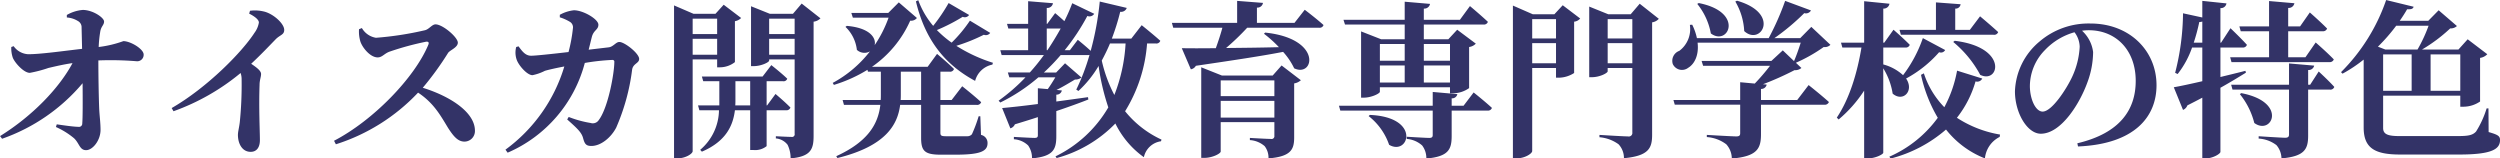
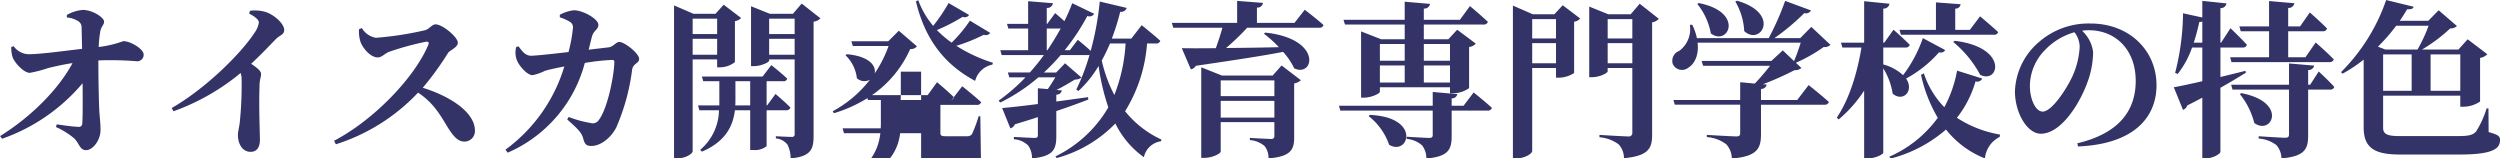
<svg xmlns="http://www.w3.org/2000/svg" width="447.125" height="28.344" viewBox="0 0 447.125 28.344">
  <defs>
    <style>
      .cls-1 {
        fill: #333367;
        fill-rule: evenodd;
      }
    </style>
  </defs>
-   <path id="オイスカ開発教育専門学校の特色" class="cls-1" d="M47.389,96.221a4.275,4.275,0,0,1,1.98.63,1.261,1.261,0,0,1,.66,1.2c0.03,0.99.06,2.61,0.09,3.78-3.21.36-7.35,0.96-9.63,0.96a3.39,3.39,0,0,1-2.61-1.44l-0.42.15a5.2,5.2,0,0,0,.27,1.92c0.36,0.9,1.98,2.73,3.06,2.7a22.9,22.9,0,0,0,3.3-.87c1.17-.27,2.64-0.63,4.32-0.87-2.4,4.5-7.2,9.479-12.959,13.049l0.36,0.48a33.127,33.127,0,0,0,14.4-9.93c0.03,3.24.03,6.21-.06,7.17a0.587,0.587,0,0,1-.69.63c-0.99-.03-2.43-0.24-3.87-0.45l-0.15.48a13.654,13.654,0,0,1,3.24,2.01c0.96,0.9.99,2.13,2.16,2.13s2.58-1.74,2.58-3.63c0-1.26-.18-2.49-0.24-3.78-0.09-2.22-.15-6.179-0.15-8.639a56.523,56.523,0,0,1,6.9.15,1.15,1.15,0,0,0,1.2-1.2c0-.99-2.34-2.4-3.63-2.4a20.059,20.059,0,0,1-4.41,1.05,21.1,21.1,0,0,1,.27-2.7c0.15-1.02.69-1.2,0.69-1.86,0-.69-2.01-2.07-3.81-2.07a6.792,6.792,0,0,0-2.85.9v0.45ZM80,95.531c0.9,0.45,1.74,1.05,1.74,1.59a4.183,4.183,0,0,1-.78,1.83c-2.22,3.45-8.46,9.809-14.819,13.469l0.33,0.57a39.8,39.8,0,0,0,12-6.839,3.415,3.415,0,0,1,.18,1.169,65.758,65.758,0,0,1-.33,7.65c-0.12.99-.33,1.68-0.33,2.25,0,1.5.72,3.03,2.28,3.03,1.08,0,1.65-.81,1.65-2.1,0-1.53-.21-5.85-0.06-9.87,0-.87.27-1.41,0.27-1.949,0-.57-0.75-1.14-1.77-1.83,1.8-1.68,3.3-3.27,4.35-4.35,0.81-.84,1.56-0.81,1.56-1.71,0-1.08-1.8-2.76-3.45-3.24a6.819,6.819,0,0,0-2.67-.18Zm19.65,2.79a6.218,6.218,0,0,0,.24,2.19c0.36,1.11,1.77,2.85,3.09,2.85,0.84,0,1.2-.72,2.19-1.05a51.236,51.236,0,0,1,6.539-1.77c0.33,0,.51.12,0.33,0.57-2.43,5.849-9.809,13.5-16.859,17.159l0.33,0.63a34.486,34.486,0,0,0,14.7-9.24c2.79,1.86,3.96,3.99,5.34,6.27,1.02,1.59,1.8,2.49,2.97,2.49a1.884,1.884,0,0,0,1.86-1.95c0-3.3-4.41-6.15-9.33-7.68a53.792,53.792,0,0,0,4.53-6.239c0.36-.51,1.74-0.96,1.74-1.83,0-.96-2.7-3.27-3.99-3.27-0.63,0-1.14.87-1.89,1.05a57.9,57.9,0,0,1-8.759,1.35,3.561,3.561,0,0,1-2.52-1.74Zm41.069,3.66c0.24-.93.42-1.71,0.57-2.28,0.33-1.26,1.17-1.26,1.17-2.19,0-.99-2.7-2.58-4.38-2.58a6.711,6.711,0,0,0-2.519.81v0.45a8.035,8.035,0,0,1,1.859.84,1.154,1.154,0,0,1,.48,1.17,27.518,27.518,0,0,1-.78,4.2c-3.089.36-5.939,0.66-6.689,0.66-1.02,0-1.59-.78-2.25-1.68l-0.42.12a3.888,3.888,0,0,0,.09,2.28c0.36,1.02,1.86,2.759,2.82,2.759a8.6,8.6,0,0,0,2.22-.779c0.81-.24,2.22-0.54,3.479-0.78A28.573,28.573,0,0,1,125.84,119.86l0.39,0.54a24.161,24.161,0,0,0,13.8-16.049,39.138,39.138,0,0,1,4.95-.54,0.321,0.321,0,0,1,.33.39c0,1.92-1.08,8.129-2.79,10.379a1.266,1.266,0,0,1-1.44.51,19.015,19.015,0,0,1-3.93-1.08l-0.27.45c1.89,1.68,2.58,2.34,2.85,3.36,0.27,0.99.51,1.38,1.47,1.38,1.77,0,3.57-1.59,4.44-3.27a37.468,37.468,0,0,0,2.85-10.349c0.15-1.14,1.26-1.14,1.26-1.95,0-.99-2.61-3.03-3.54-3.03-0.63,0-1.08.87-1.92,0.96Zm22.981-5.55v2.76h-4.38v-2.76h4.38Zm-4.38,6.45v-2.85h4.38v2.85h-4.38Zm4.38,0.84v1.41h0.57a4.361,4.361,0,0,0,2.609-.93v-7.32a1.994,1.994,0,0,0,1.11-.57l-3.119-2.37-1.47,1.62h-3.93l-3.48-1.5V121.42h0.57c1.5,0,2.76-.84,2.76-1.29V103.721h4.38Zm3.239,8.219c0.03-.33.03-0.63,0.03-0.93v-3.39h2.64v4.32h-2.67Zm9.06,0.87a0.734,0.734,0,0,0,.81-0.48c-0.99-1.02-2.67-2.43-2.67-2.43l-1.5,2.04h-0.09v-4.32h2.91a0.689,0.689,0,0,0,.78-0.45c-1.05-1.019-2.85-2.429-2.85-2.429l-1.56,2.039H160.97l0.24,0.84h2.88v4.32h-3.81l0.24,0.87h3.51a9.474,9.474,0,0,1-3.36,7.08l0.3,0.33c4.41-1.89,5.579-4.77,5.909-7.41h2.73v7.11h0.54a3.28,3.28,0,0,0,2.4-.69v-6.42H176Zm-3-9.929v-2.85h4.56v2.85H173Zm4.56-6.45v2.76H173v-2.76h4.56Zm1.26-2.7-1.56,1.83h-4.14l-3.36-1.35v10.71h0.48c1.35,0,2.76-.69,2.76-0.99v-0.21h4.56V117.01a0.476,0.476,0,0,1-.57.57c-0.54,0-2.79-.12-2.79-0.12v0.39a2.964,2.964,0,0,1,2.1,1.14,5.482,5.482,0,0,1,.54,2.43c3.63-.33,4.11-1.65,4.11-4.02V96.971a2.052,2.052,0,0,0,1.23-.6Zm17.7,17.249c0.03-.33.03-0.69,0.03-1.02v-4.049h3.63v5.069h-3.66Zm14.25,2.91h-0.3a24.884,24.884,0,0,1-1.2,3.21,1.066,1.066,0,0,1-.78.36h-3.9c-0.84,0-.96-0.15-0.96-0.63v-4.98h6.45a0.751,0.751,0,0,0,.84-0.48c-1.26-1.17-3.39-2.85-3.39-2.85l-1.89,2.46h-2.01v-5.069h1.62a0.714,0.714,0,0,0,.81-0.48c-1.11-1.11-3.03-2.7-3.03-2.7l-1.68,2.31H191.39a19.735,19.735,0,0,0,6.839-8.25,1.333,1.333,0,0,0,1.2-.48l-3.24-2.79-1.889,1.89h-6.6l0.27,0.84h6.39a21.693,21.693,0,0,1-2.49,4.92c0.3-1.29-.84-3.09-4.98-3.45l-0.24.18a6.741,6.741,0,0,1,2.04,4.11,1.994,1.994,0,0,0,2.34.27,21.045,21.045,0,0,1-6.66,5.639l0.21,0.36a25.658,25.658,0,0,0,6-2.7l0.09,0.33h2.31v4.079c0,0.33,0,.66-0.03.99h-6.81l0.24,0.87h6.51c-0.39,3.33-2.1,6.54-7.89,9.18l0.21,0.33c8.64-2.13,10.769-5.94,11.219-9.51h3.75v5.88c0,2.37.63,3.03,3.51,3.03h2.64c4.5,0,5.73-.63,5.73-2.07a1.46,1.46,0,0,0-1.17-1.47Zm-1.86-17.1a25.1,25.1,0,0,1-3.27,3.93,18.71,18.71,0,0,1-2.64-2.25,32.792,32.792,0,0,0,4.62-2.37,0.91,0.91,0,0,0,1.14-.33l-3.66-2.13a31.639,31.639,0,0,1-2.76,4.08,15.125,15.125,0,0,1-2.67-4.59l-0.42.21c1.71,7.14,5.4,11.43,10.59,14.219a4,4,0,0,1,3.09-2.909l0.09-.33a27.489,27.489,0,0,1-6.54-3.03,31.543,31.543,0,0,0,4.92-1.98,0.964,0.964,0,0,0,1.14-.33Zm27.84,4.08a29.47,29.47,0,0,1-2.01,9.209,24.843,24.843,0,0,1-2.25-6.149c0.51-.96,1.02-1.98,1.47-3.06h2.79Zm-14.1-2.67h2.49c-0.72,1.29-1.5,2.58-2.37,3.87h-0.12V98.2Zm19.5,2.67a0.734,0.734,0,0,0,.81-0.48c-1.23-1.11-3.33-2.79-3.33-2.79l-1.86,2.4h-3.48a41,41,0,0,0,1.5-4.8,1.064,1.064,0,0,0,1.17-.69l-4.83-1.14a52.652,52.652,0,0,1-1.62,8.82c-0.99-.93-2.31-1.98-2.31-1.98l-1.41,1.86h-0.93a38.456,38.456,0,0,0,4.05-6.12,1,1,0,0,0,1.23-.39l-3.93-1.89a31.848,31.848,0,0,1-1.41,3.21c-0.809-.75-1.649-1.44-1.649-1.44l-1.41,1.92h-0.09v-2.85a1.006,1.006,0,0,0,1.11-.84l-4.44-.36v4.05h-3.78l0.24,0.84h3.54v3.87h-4.98l0.24,0.87h7.56a35.8,35.8,0,0,1-2.52,3.12h-3.93l0.27,0.869h2.88a33.226,33.226,0,0,1-4.8,4.17l0.3,0.33a31.932,31.932,0,0,0,6.81-4.5h3.03c-0.39.66-.87,1.44-1.35,2.1l-1.77-.15v2.82c-2.76.36-5.04,0.6-6.39,0.72l1.47,3.63a1.277,1.277,0,0,0,.81-0.72c1.47-.45,2.85-0.87,4.11-1.29v3.24c0,0.36-.15.48-0.6,0.48-0.6,0-3.69-.18-3.69-0.18V118a4.039,4.039,0,0,1,2.55,1.11,3.84,3.84,0,0,1,.69,2.31c3.84-.36,4.35-1.62,4.35-3.99v-4.47c2.309-.78,4.2-1.47,5.729-2.07l-0.06-.42c-1.92.27-3.87,0.54-5.669,0.78v-1.23a0.943,0.943,0,0,0,.99-0.75l-0.96-.09c1.17-.57,2.339-1.29,3.3-1.86a1.8,1.8,0,0,0,1.17-.36l-2.94-2.549-1.589,1.65h-2.19a36.656,36.656,0,0,0,3-3.12H230a0.925,0.925,0,0,0,.3-0.03,38.48,38.48,0,0,1-2.37,6.209l0.39,0.24a19.632,19.632,0,0,0,3.6-4.469,40.656,40.656,0,0,0,1.74,7.409,22.118,22.118,0,0,1-9.449,8.76l0.21,0.3a23.007,23.007,0,0,0,10.5-6.18,16.025,16.025,0,0,0,5.1,6.03,3.641,3.641,0,0,1,3.06-2.85l0.09-.3a18.084,18.084,0,0,1-6.51-5.07,26.7,26.7,0,0,0,3.93-12.119h1.56ZM253.76,114.13v-3h9.6v3h-9.6Zm9.6-6.66v2.82h-9.6v-2.82h9.6Zm-0.3-.87H253.97l-3.69-1.469v16.2h0.54c1.47,0,2.94-.78,2.94-1.14v-5.25h9.6v2.43a0.506,0.506,0,0,1-.63.57c-0.72,0-3.75-.18-3.75-0.18v0.39a4.453,4.453,0,0,1,2.64,1.08,3.4,3.4,0,0,1,.69,2.19c4.02-.33,4.59-1.59,4.59-3.75v-9.66a2.32,2.32,0,0,0,1.2-.57l-3.45-2.639Zm3.9-9.419h-6.72v-2.73a0.993,0.993,0,0,0,1.08-.84l-4.62-.36v3.93H245.03l0.24,0.87h8.79c-0.3,1.14-.75,2.49-1.17,3.66-2.58.03-4.68,0.03-6.09,0l1.62,3.78a1.3,1.3,0,0,0,.9-0.63c6.929-1.02,11.909-1.77,15.6-2.49a12.058,12.058,0,0,1,1.98,2.94c3.57,1.709,5.13-5.31-5.19-6.39l-0.21.21a21.153,21.153,0,0,1,2.67,2.4c-3.39.09-6.63,0.12-9.449,0.15a43.338,43.338,0,0,0,3.779-3.63h12.84a0.714,0.714,0,0,0,.81-0.48c-1.26-1.14-3.36-2.73-3.36-2.73Zm27.81,3.78v3h-4.68v-3h4.68Zm-4.68,6.9V104.8h4.68v3.059h-4.68ZM282.23,104.8h4.439v3.059H282.23V104.8Zm4.439-3.84v3H282.23v-3h4.439Zm-10.679-3.48h10.679v2.64h-4.2l-3.6-1.41V110.56h0.48c1.38,0,2.88-.75,2.88-1.05V108.7h12.539v1.08h0.57a5.039,5.039,0,0,0,2.85-.93V101.5a2.026,2.026,0,0,0,1.2-.6l-3.33-2.49-1.59,1.71h-4.38v-2.64h10.65a0.734,0.734,0,0,0,.81-0.48c-1.2-1.14-3.21-2.82-3.21-2.82l-1.8,2.46h-6.45v-2.01a1.028,1.028,0,0,0,1.11-.84l-4.53-.39v3.24H275.72Zm4.23,16.379a11.044,11.044,0,0,1,3.66,5.13c3.509,2.07,5.819-4.95-3.45-5.34ZM297.2,112h-2.13v-1.32a0.955,0.955,0,0,0,1.02-.75l-4.41-.39V112H274.91l0.24,0.87h16.529v4.38c0,0.36-.15.51-0.63,0.51-0.63,0-4.02-.21-4.02-0.21v0.39a4.652,4.652,0,0,1,2.76,1.17,3.734,3.734,0,0,1,.75,2.34c3.99-.36,4.53-1.65,4.53-4.05v-4.53h6.39a0.734,0.734,0,0,0,.81-0.48c-1.23-1.14-3.27-2.76-3.27-2.76Zm12.271-7.589v-3.6h4.26v3.6h-4.26Zm4.26-7.89v3.45h-4.26v-3.45h4.26Zm-0.3-.87h-3.84l-3.57-1.56V121.42h0.6c1.56,0,2.85-.87,2.85-1.32V105.251h4.26v1.739h0.54a5.193,5.193,0,0,0,2.7-.839v-9.18a1.6,1.6,0,0,0,1.08-.57l-3.119-2.37Zm9.539,8.76v-3.6h4.41v3.6h-4.41Zm4.41-7.89v3.45h-4.41v-3.45h4.41Zm1.32-2.76-1.62,1.89h-3.99l-3.42-1.38V106.9h0.48c1.41,0,2.82-.749,2.82-1.049v-0.6h4.41V116.77a0.635,0.635,0,0,1-.78.72c-0.84,0-5.1-.27-5.1-0.27v0.42a6.731,6.731,0,0,1,3.42,1.26,3.6,3.6,0,0,1,.96,2.49c4.44-.42,5.04-1.8,5.04-4.2v-20.1a2.029,2.029,0,0,0,1.2-.63Zm17.1-.39a11.465,11.465,0,0,1,1.59,5.28c2.94,2.73,6.63-3.15-1.29-5.43Zm-6.809.42a11.692,11.692,0,0,1,2.43,5.28c3.12,2.37,6.089-3.81-2.16-5.43Zm20.4,4.11-1.98,2.01h-4.62a39.944,39.944,0,0,0,5.34-4.47,1.024,1.024,0,0,0,1.2-.48l-4.62-1.71a47.948,47.948,0,0,1-2.94,6.66H338.93a10.018,10.018,0,0,0-.84-2.4l-0.42.03a4.86,4.86,0,0,1-1.89,4.65,1.9,1.9,0,0,0-1.17,2.34,1.814,1.814,0,0,0,2.76.69c1.11-.66,1.95-2.25,1.68-4.5H357.5c-0.33,1.05-.78,2.34-1.2,3.3l-2.01-1.92-2.04,1.89H339.77l0.27,0.87h11.969a38.308,38.308,0,0,1-2.73,3.179l-2.61-.24v3.18H334.73l0.24,0.84h11.7v5.1c0,0.42-.18.57-0.69,0.57-0.809,0-5.279-.27-5.279-0.27v0.39a6.492,6.492,0,0,1,3.48,1.29,3.838,3.838,0,0,1,.99,2.55c4.589-.39,5.219-1.83,5.219-4.35v-5.28h11.28a0.79,0.79,0,0,0,.87-0.48c-1.35-1.23-3.63-3.03-3.63-3.03l-2.04,2.67h-6.48V109a0.977,0.977,0,0,0,1.02-.78l-0.66-.06a53.915,53.915,0,0,0,5.64-2.519,1.7,1.7,0,0,0,1.23-.39l-0.99-.93a28.056,28.056,0,0,0,4.98-2.82,1.4,1.4,0,0,0,1.2-.39Zm16.021,1.41h16.559a0.751,0.751,0,0,0,.84-0.48c-1.23-1.14-3.24-2.82-3.24-2.82l-1.83,2.43h-2.61v-3.81a0.884,0.884,0,0,0,.96-0.78l-4.41-.33v4.92H375.17Zm9.359,1.29a19.734,19.734,0,0,1,4.83,5.879c3.39,1.68,5.1-4.919-4.56-6.089Zm-5.43-.69a23.88,23.88,0,0,1-3.54,6.629,8.38,8.38,0,0,0-3.539-1.919v-3.03h3.929a0.734,0.734,0,0,0,.81-0.48c-1.08-1.11-2.909-2.7-2.909-2.7l-1.65,2.31h-0.18v-6.09a1.048,1.048,0,0,0,1.11-.87l-4.53-.45v7.41H364.7l0.24,0.87h3.42c-0.75,4.53-2.13,9.149-4.41,12.539l0.33,0.33a23.189,23.189,0,0,0,4.56-5.16v12.12h0.69c1.29,0,2.73-.72,2.73-1.02V105.311a12.155,12.155,0,0,1,1.68,4.529c1.859,1.59,3.9-.51,2.4-2.7a21.273,21.273,0,0,0,5.91-4.709,0.852,0.852,0,0,0,1.08-.39Zm6.12,5.82a22.1,22.1,0,0,1-2.28,6.539,15.625,15.625,0,0,1-3.66-6.059l-0.51.269a25.813,25.813,0,0,0,3,7.68,21.217,21.217,0,0,1-8.669,6.96l0.24,0.33a24.361,24.361,0,0,0,9.9-5.19,16.517,16.517,0,0,0,6.96,5.16,4.81,4.81,0,0,1,2.64-3.84l0.06-.42a20.3,20.3,0,0,1-7.71-3,18.915,18.915,0,0,0,3.33-6.51,0.986,0.986,0,0,0,1.2-.51Zm21.93-4.29a14.434,14.434,0,0,1-1.35,5.4c-0.959,2.07-3.6,6.21-5.279,6.21-1.26,0-2.28-2.22-2.28-4.59a9.253,9.253,0,0,1,2.7-6.419,11.606,11.606,0,0,1,5.279-3.18A4.417,4.417,0,0,1,407.389,101.441Zm-0.3,17.849c10.08-.42,14.04-5.28,14.04-10.95,0-6.239-4.89-11.039-11.79-11.039a13.472,13.472,0,0,0-9.119,3.21,12.124,12.124,0,0,0-4.41,8.909c0,3.9,2.22,7.59,4.62,7.59,3.66,0,7.019-5.46,8.369-9.27a15.817,15.817,0,0,0,.99-5.339,6.217,6.217,0,0,0-1.98-3.81,8.079,8.079,0,0,1,1.2-.09c4.86,0,8.4,3.54,8.4,9.059,0,5.19-2.85,9.36-10.44,11.16Zm29.1-20.609h5.07v4.65H434.3l0.24,0.87H452a0.772,0.772,0,0,0,.84-0.48c-1.17-1.23-3.24-3.03-3.24-3.03l-1.83,2.64h-3.09v-4.65h6.12a0.772,0.772,0,0,0,.84-0.48c-1.14-1.17-3.09-2.88-3.09-2.88l-1.74,2.49h-2.13v-3.3a1.028,1.028,0,0,0,1.11-.84l-4.53-.39v4.53h-5.31Zm-8.4,2.04a34.99,34.99,0,0,0,.99-3.69,1.453,1.453,0,0,0,.54-0.09v3.78h-1.53Zm9.239,5.04c-1.5.39-3.029,0.749-4.469,1.109v-5.279h3.929a0.734,0.734,0,0,0,.81-0.48c-1.05-1.17-2.939-2.97-2.939-2.97l-1.68,2.58h-0.12v-6.18a0.993,0.993,0,0,0,1.08-.84l-4.32-.45v2.97l-3.45-.75a44,44,0,0,1-1.41,10.65l0.45,0.21a16.248,16.248,0,0,0,2.58-4.74h1.83v6.029c-2.22.51-4.05,0.9-5.1,1.08l1.65,4.05a1.387,1.387,0,0,0,.78-0.81c0.96-.48,1.83-0.93,2.67-1.38v10.86h0.63c1.23,0,2.61-.81,2.61-1.17V108.79c1.89-1.05,3.389-1.98,4.559-2.7Zm-0.99,4.169a13.492,13.492,0,0,1,2.58,5.16c3.15,2.31,6.06-3.75-2.34-5.34Zm12.57-1.68h-0.36v-2.639a1,1,0,0,0,1.08-.78l-4.5-.39v3.809H434.48l0.24,0.87h10.109v8.04c0,0.39-.18.57-0.69,0.57-0.72,0-4.74-.27-4.74-0.27v0.42a5.8,5.8,0,0,1,3.18,1.17,3.737,3.737,0,0,1,.9,2.37c4.2-.36,4.77-1.71,4.77-4.08v-8.22h3.87a0.734,0.734,0,0,0,.81-0.48c-0.99-1.11-2.79-2.759-2.79-2.759Zm21.18-10.559a26.07,26.07,0,0,1-1.98,4.26H462.05l-1.32-.51a31.822,31.822,0,0,0,3.27-3.75h5.789Zm5.67,5.13v6.509h-5.31v-6.509h5.31Zm-13.8,0h5.1v6.509h-5.1v-6.509ZM480.5,112.48h-0.33a17.036,17.036,0,0,1-1.89,4.14c-0.63.69-1.47,0.81-3.3,0.81H464.54c-2.04,0-2.88-.33-2.88-1.44V110.2h13.8v1.98h0.57a5.349,5.349,0,0,0,2.97-.93v-7.8a2.235,2.235,0,0,0,1.29-.66l-3.51-2.67-1.65,1.83h-6.51a28.316,28.316,0,0,0,5.04-3.78,1.608,1.608,0,0,0,1.2-.42l-3.27-2.82-1.86,1.89h-5.1c0.48-.69.93-1.38,1.319-2.07,0.81,0.03,1.05-.09,1.17-0.45L462.2,93.1a33.673,33.673,0,0,1-8.07,12.9l0.27,0.27a25.1,25.1,0,0,0,3.78-2.52V115.9c0,3.72,2.04,4.83,6.51,4.83h10.619c5.94,0,7.26-1.02,7.26-2.61,0-.75-0.51-0.96-2.04-1.41Z" transform="translate(-35.438 -93.094)" />
+   <path id="オイスカ開発教育専門学校の特色" class="cls-1" d="M47.389,96.221a4.275,4.275,0,0,1,1.98.63,1.261,1.261,0,0,1,.66,1.2c0.03,0.99.06,2.61,0.09,3.78-3.21.36-7.35,0.96-9.63,0.96a3.39,3.39,0,0,1-2.61-1.44l-0.42.15a5.2,5.2,0,0,0,.27,1.92c0.36,0.9,1.98,2.73,3.06,2.7a22.9,22.9,0,0,0,3.3-.87c1.17-.27,2.64-0.63,4.32-0.87-2.4,4.5-7.2,9.479-12.959,13.049l0.36,0.48a33.127,33.127,0,0,0,14.4-9.93c0.03,3.24.03,6.21-.06,7.17a0.587,0.587,0,0,1-.69.63c-0.99-.03-2.43-0.24-3.87-0.45l-0.15.48a13.654,13.654,0,0,1,3.24,2.01c0.96,0.9.99,2.13,2.16,2.13s2.58-1.74,2.58-3.63c0-1.26-.18-2.49-0.24-3.78-0.09-2.22-.15-6.179-0.15-8.639a56.523,56.523,0,0,1,6.9.15,1.15,1.15,0,0,0,1.2-1.2c0-.99-2.34-2.4-3.63-2.4a20.059,20.059,0,0,1-4.41,1.05,21.1,21.1,0,0,1,.27-2.7c0.15-1.02.69-1.2,0.69-1.86,0-.69-2.01-2.07-3.81-2.07a6.792,6.792,0,0,0-2.85.9v0.45ZM80,95.531c0.9,0.45,1.74,1.05,1.74,1.59a4.183,4.183,0,0,1-.78,1.83c-2.22,3.45-8.46,9.809-14.819,13.469l0.33,0.57a39.8,39.8,0,0,0,12-6.839,3.415,3.415,0,0,1,.18,1.169,65.758,65.758,0,0,1-.33,7.65c-0.12.99-.33,1.68-0.33,2.25,0,1.5.72,3.03,2.28,3.03,1.08,0,1.65-.81,1.65-2.1,0-1.53-.21-5.85-0.06-9.87,0-.87.27-1.41,0.27-1.949,0-.57-0.75-1.14-1.77-1.83,1.8-1.68,3.3-3.27,4.35-4.35,0.81-.84,1.56-0.81,1.56-1.71,0-1.08-1.8-2.76-3.45-3.24a6.819,6.819,0,0,0-2.67-.18Zm19.65,2.79a6.218,6.218,0,0,0,.24,2.19c0.36,1.11,1.77,2.85,3.09,2.85,0.84,0,1.2-.72,2.19-1.05a51.236,51.236,0,0,1,6.539-1.77c0.33,0,.51.12,0.33,0.57-2.43,5.849-9.809,13.5-16.859,17.159l0.33,0.63a34.486,34.486,0,0,0,14.7-9.24c2.79,1.86,3.96,3.99,5.34,6.27,1.02,1.59,1.8,2.49,2.97,2.49a1.884,1.884,0,0,0,1.86-1.95c0-3.3-4.41-6.15-9.33-7.68a53.792,53.792,0,0,0,4.53-6.239c0.36-.51,1.74-0.96,1.74-1.83,0-.96-2.7-3.27-3.99-3.27-0.63,0-1.14.87-1.89,1.05a57.9,57.9,0,0,1-8.759,1.35,3.561,3.561,0,0,1-2.52-1.74Zm41.069,3.66c0.24-.93.42-1.71,0.57-2.28,0.33-1.26,1.17-1.26,1.17-2.19,0-.99-2.7-2.58-4.38-2.58a6.711,6.711,0,0,0-2.519.81v0.45a8.035,8.035,0,0,1,1.859.84,1.154,1.154,0,0,1,.48,1.17,27.518,27.518,0,0,1-.78,4.2c-3.089.36-5.939,0.66-6.689,0.66-1.02,0-1.59-.78-2.25-1.68l-0.42.12a3.888,3.888,0,0,0,.09,2.28c0.36,1.02,1.86,2.759,2.82,2.759a8.6,8.6,0,0,0,2.22-.779c0.81-.24,2.22-0.54,3.479-0.78A28.573,28.573,0,0,1,125.84,119.86l0.39,0.54a24.161,24.161,0,0,0,13.8-16.049,39.138,39.138,0,0,1,4.95-.54,0.321,0.321,0,0,1,.33.39c0,1.92-1.08,8.129-2.79,10.379a1.266,1.266,0,0,1-1.44.51,19.015,19.015,0,0,1-3.93-1.08l-0.27.45c1.89,1.68,2.58,2.34,2.85,3.36,0.27,0.99.51,1.38,1.47,1.38,1.77,0,3.57-1.59,4.44-3.27a37.468,37.468,0,0,0,2.85-10.349c0.15-1.14,1.26-1.14,1.26-1.95,0-.99-2.61-3.03-3.54-3.03-0.63,0-1.08.87-1.92,0.96Zm22.981-5.55v2.76h-4.38v-2.76h4.38Zm-4.38,6.45v-2.85h4.38v2.85h-4.38Zm4.38,0.84v1.41h0.57a4.361,4.361,0,0,0,2.609-.93v-7.32a1.994,1.994,0,0,0,1.11-.57l-3.119-2.37-1.47,1.62h-3.93l-3.48-1.5V121.42h0.57c1.5,0,2.76-.84,2.76-1.29V103.721h4.38Zm3.239,8.219c0.03-.33.03-0.63,0.03-0.93v-3.39h2.64v4.32h-2.67Zm9.06,0.87a0.734,0.734,0,0,0,.81-0.48c-0.99-1.02-2.67-2.43-2.67-2.43l-1.5,2.04h-0.09v-4.32h2.91a0.689,0.689,0,0,0,.78-0.45c-1.05-1.019-2.85-2.429-2.85-2.429l-1.56,2.039H160.97l0.24,0.84h2.88v4.32h-3.81l0.24,0.87h3.51a9.474,9.474,0,0,1-3.36,7.08l0.3,0.33c4.41-1.89,5.579-4.77,5.909-7.41h2.73v7.11h0.54a3.28,3.28,0,0,0,2.4-.69v-6.42H176Zm-3-9.929v-2.85h4.56v2.85H173Zm4.56-6.45v2.76H173v-2.76h4.56Zm1.26-2.7-1.56,1.83h-4.14l-3.36-1.35v10.71h0.48c1.35,0,2.76-.69,2.76-0.99v-0.21h4.56V117.01a0.476,0.476,0,0,1-.57.57c-0.54,0-2.79-.12-2.79-0.12v0.39a2.964,2.964,0,0,1,2.1,1.14,5.482,5.482,0,0,1,.54,2.43c3.63-.33,4.11-1.65,4.11-4.02V96.971a2.052,2.052,0,0,0,1.23-.6Zm17.7,17.249c0.03-.33.03-0.69,0.03-1.02v-4.049h3.63v5.069h-3.66Zm14.25,2.91h-0.3a24.884,24.884,0,0,1-1.2,3.21,1.066,1.066,0,0,1-.78.36h-3.9c-0.84,0-.96-0.15-0.96-0.63v-4.98h6.45a0.751,0.751,0,0,0,.84-0.48c-1.26-1.17-3.39-2.85-3.39-2.85l-1.89,2.46h-2.01h1.62a0.714,0.714,0,0,0,.81-0.48c-1.11-1.11-3.03-2.7-3.03-2.7l-1.68,2.31H191.39a19.735,19.735,0,0,0,6.839-8.25,1.333,1.333,0,0,0,1.2-.48l-3.24-2.79-1.889,1.89h-6.6l0.27,0.84h6.39a21.693,21.693,0,0,1-2.49,4.92c0.3-1.29-.84-3.09-4.98-3.45l-0.24.18a6.741,6.741,0,0,1,2.04,4.11,1.994,1.994,0,0,0,2.34.27,21.045,21.045,0,0,1-6.66,5.639l0.21,0.36a25.658,25.658,0,0,0,6-2.7l0.09,0.33h2.31v4.079c0,0.33,0,.66-0.03.99h-6.81l0.24,0.87h6.51c-0.39,3.33-2.1,6.54-7.89,9.18l0.21,0.33c8.64-2.13,10.769-5.94,11.219-9.51h3.75v5.88c0,2.37.63,3.03,3.51,3.03h2.64c4.5,0,5.73-.63,5.73-2.07a1.46,1.46,0,0,0-1.17-1.47Zm-1.86-17.1a25.1,25.1,0,0,1-3.27,3.93,18.71,18.71,0,0,1-2.64-2.25,32.792,32.792,0,0,0,4.62-2.37,0.91,0.91,0,0,0,1.14-.33l-3.66-2.13a31.639,31.639,0,0,1-2.76,4.08,15.125,15.125,0,0,1-2.67-4.59l-0.42.21c1.71,7.14,5.4,11.43,10.59,14.219a4,4,0,0,1,3.09-2.909l0.09-.33a27.489,27.489,0,0,1-6.54-3.03,31.543,31.543,0,0,0,4.92-1.98,0.964,0.964,0,0,0,1.14-.33Zm27.84,4.08a29.47,29.47,0,0,1-2.01,9.209,24.843,24.843,0,0,1-2.25-6.149c0.51-.96,1.02-1.98,1.47-3.06h2.79Zm-14.1-2.67h2.49c-0.72,1.29-1.5,2.58-2.37,3.87h-0.12V98.2Zm19.5,2.67a0.734,0.734,0,0,0,.81-0.48c-1.23-1.11-3.33-2.79-3.33-2.79l-1.86,2.4h-3.48a41,41,0,0,0,1.5-4.8,1.064,1.064,0,0,0,1.17-.69l-4.83-1.14a52.652,52.652,0,0,1-1.62,8.82c-0.99-.93-2.31-1.98-2.31-1.98l-1.41,1.86h-0.93a38.456,38.456,0,0,0,4.05-6.12,1,1,0,0,0,1.23-.39l-3.93-1.89a31.848,31.848,0,0,1-1.41,3.21c-0.809-.75-1.649-1.44-1.649-1.44l-1.41,1.92h-0.09v-2.85a1.006,1.006,0,0,0,1.11-.84l-4.44-.36v4.05h-3.78l0.24,0.84h3.54v3.87h-4.98l0.24,0.87h7.56a35.8,35.8,0,0,1-2.52,3.12h-3.93l0.27,0.869h2.88a33.226,33.226,0,0,1-4.8,4.17l0.3,0.33a31.932,31.932,0,0,0,6.81-4.5h3.03c-0.39.66-.87,1.44-1.35,2.1l-1.77-.15v2.82c-2.76.36-5.04,0.6-6.39,0.72l1.47,3.63a1.277,1.277,0,0,0,.81-0.72c1.47-.45,2.85-0.87,4.11-1.29v3.24c0,0.36-.15.48-0.6,0.48-0.6,0-3.69-.18-3.69-0.18V118a4.039,4.039,0,0,1,2.55,1.11,3.84,3.84,0,0,1,.69,2.31c3.84-.36,4.35-1.62,4.35-3.99v-4.47c2.309-.78,4.2-1.47,5.729-2.07l-0.06-.42c-1.92.27-3.87,0.54-5.669,0.78v-1.23a0.943,0.943,0,0,0,.99-0.75l-0.96-.09c1.17-.57,2.339-1.29,3.3-1.86a1.8,1.8,0,0,0,1.17-.36l-2.94-2.549-1.589,1.65h-2.19a36.656,36.656,0,0,0,3-3.12H230a0.925,0.925,0,0,0,.3-0.03,38.48,38.48,0,0,1-2.37,6.209l0.39,0.24a19.632,19.632,0,0,0,3.6-4.469,40.656,40.656,0,0,0,1.74,7.409,22.118,22.118,0,0,1-9.449,8.76l0.21,0.3a23.007,23.007,0,0,0,10.5-6.18,16.025,16.025,0,0,0,5.1,6.03,3.641,3.641,0,0,1,3.06-2.85l0.09-.3a18.084,18.084,0,0,1-6.51-5.07,26.7,26.7,0,0,0,3.93-12.119h1.56ZM253.76,114.13v-3h9.6v3h-9.6Zm9.6-6.66v2.82h-9.6v-2.82h9.6Zm-0.3-.87H253.97l-3.69-1.469v16.2h0.54c1.47,0,2.94-.78,2.94-1.14v-5.25h9.6v2.43a0.506,0.506,0,0,1-.63.57c-0.72,0-3.75-.18-3.75-0.18v0.39a4.453,4.453,0,0,1,2.64,1.08,3.4,3.4,0,0,1,.69,2.19c4.02-.33,4.59-1.59,4.59-3.75v-9.66a2.32,2.32,0,0,0,1.2-.57l-3.45-2.639Zm3.9-9.419h-6.72v-2.73a0.993,0.993,0,0,0,1.08-.84l-4.62-.36v3.93H245.03l0.24,0.87h8.79c-0.3,1.14-.75,2.49-1.17,3.66-2.58.03-4.68,0.03-6.09,0l1.62,3.78a1.3,1.3,0,0,0,.9-0.63c6.929-1.02,11.909-1.77,15.6-2.49a12.058,12.058,0,0,1,1.98,2.94c3.57,1.709,5.13-5.31-5.19-6.39l-0.21.21a21.153,21.153,0,0,1,2.67,2.4c-3.39.09-6.63,0.12-9.449,0.15a43.338,43.338,0,0,0,3.779-3.63h12.84a0.714,0.714,0,0,0,.81-0.48c-1.26-1.14-3.36-2.73-3.36-2.73Zm27.81,3.78v3h-4.68v-3h4.68Zm-4.68,6.9V104.8h4.68v3.059h-4.68ZM282.23,104.8h4.439v3.059H282.23V104.8Zm4.439-3.84v3H282.23v-3h4.439Zm-10.679-3.48h10.679v2.64h-4.2l-3.6-1.41V110.56h0.48c1.38,0,2.88-.75,2.88-1.05V108.7h12.539v1.08h0.57a5.039,5.039,0,0,0,2.85-.93V101.5a2.026,2.026,0,0,0,1.2-.6l-3.33-2.49-1.59,1.71h-4.38v-2.64h10.65a0.734,0.734,0,0,0,.81-0.48c-1.2-1.14-3.21-2.82-3.21-2.82l-1.8,2.46h-6.45v-2.01a1.028,1.028,0,0,0,1.11-.84l-4.53-.39v3.24H275.72Zm4.23,16.379a11.044,11.044,0,0,1,3.66,5.13c3.509,2.07,5.819-4.95-3.45-5.34ZM297.2,112h-2.13v-1.32a0.955,0.955,0,0,0,1.02-.75l-4.41-.39V112H274.91l0.24,0.87h16.529v4.38c0,0.36-.15.51-0.63,0.51-0.63,0-4.02-.21-4.02-0.21v0.39a4.652,4.652,0,0,1,2.76,1.17,3.734,3.734,0,0,1,.75,2.34c3.99-.36,4.53-1.65,4.53-4.05v-4.53h6.39a0.734,0.734,0,0,0,.81-0.48c-1.23-1.14-3.27-2.76-3.27-2.76Zm12.271-7.589v-3.6h4.26v3.6h-4.26Zm4.26-7.89v3.45h-4.26v-3.45h4.26Zm-0.3-.87h-3.84l-3.57-1.56V121.42h0.6c1.56,0,2.85-.87,2.85-1.32V105.251h4.26v1.739h0.54a5.193,5.193,0,0,0,2.7-.839v-9.18a1.6,1.6,0,0,0,1.08-.57l-3.119-2.37Zm9.539,8.76v-3.6h4.41v3.6h-4.41Zm4.41-7.89v3.45h-4.41v-3.45h4.41Zm1.32-2.76-1.62,1.89h-3.99l-3.42-1.38V106.9h0.48c1.41,0,2.82-.749,2.82-1.049v-0.6h4.41V116.77a0.635,0.635,0,0,1-.78.72c-0.84,0-5.1-.27-5.1-0.27v0.42a6.731,6.731,0,0,1,3.42,1.26,3.6,3.6,0,0,1,.96,2.49c4.44-.42,5.04-1.8,5.04-4.2v-20.1a2.029,2.029,0,0,0,1.2-.63Zm17.1-.39a11.465,11.465,0,0,1,1.59,5.28c2.94,2.73,6.63-3.15-1.29-5.43Zm-6.809.42a11.692,11.692,0,0,1,2.43,5.28c3.12,2.37,6.089-3.81-2.16-5.43Zm20.4,4.11-1.98,2.01h-4.62a39.944,39.944,0,0,0,5.34-4.47,1.024,1.024,0,0,0,1.2-.48l-4.62-1.71a47.948,47.948,0,0,1-2.94,6.66H338.93a10.018,10.018,0,0,0-.84-2.4l-0.42.03a4.86,4.86,0,0,1-1.89,4.65,1.9,1.9,0,0,0-1.17,2.34,1.814,1.814,0,0,0,2.76.69c1.11-.66,1.95-2.25,1.68-4.5H357.5c-0.33,1.05-.78,2.34-1.2,3.3l-2.01-1.92-2.04,1.89H339.77l0.27,0.87h11.969a38.308,38.308,0,0,1-2.73,3.179l-2.61-.24v3.18H334.73l0.24,0.84h11.7v5.1c0,0.42-.18.57-0.69,0.57-0.809,0-5.279-.27-5.279-0.27v0.39a6.492,6.492,0,0,1,3.48,1.29,3.838,3.838,0,0,1,.99,2.55c4.589-.39,5.219-1.83,5.219-4.35v-5.28h11.28a0.79,0.79,0,0,0,.87-0.48c-1.35-1.23-3.63-3.03-3.63-3.03l-2.04,2.67h-6.48V109a0.977,0.977,0,0,0,1.02-.78l-0.66-.06a53.915,53.915,0,0,0,5.64-2.519,1.7,1.7,0,0,0,1.23-.39l-0.99-.93a28.056,28.056,0,0,0,4.98-2.82,1.4,1.4,0,0,0,1.2-.39Zm16.021,1.41h16.559a0.751,0.751,0,0,0,.84-0.48c-1.23-1.14-3.24-2.82-3.24-2.82l-1.83,2.43h-2.61v-3.81a0.884,0.884,0,0,0,.96-0.78l-4.41-.33v4.92H375.17Zm9.359,1.29a19.734,19.734,0,0,1,4.83,5.879c3.39,1.68,5.1-4.919-4.56-6.089Zm-5.43-.69a23.88,23.88,0,0,1-3.54,6.629,8.38,8.38,0,0,0-3.539-1.919v-3.03h3.929a0.734,0.734,0,0,0,.81-0.48c-1.08-1.11-2.909-2.7-2.909-2.7l-1.65,2.31h-0.18v-6.09a1.048,1.048,0,0,0,1.11-.87l-4.53-.45v7.41H364.7l0.24,0.87h3.42c-0.75,4.53-2.13,9.149-4.41,12.539l0.33,0.33a23.189,23.189,0,0,0,4.56-5.16v12.12h0.69c1.29,0,2.73-.72,2.73-1.02V105.311a12.155,12.155,0,0,1,1.68,4.529c1.859,1.59,3.9-.51,2.4-2.7a21.273,21.273,0,0,0,5.91-4.709,0.852,0.852,0,0,0,1.08-.39Zm6.12,5.82a22.1,22.1,0,0,1-2.28,6.539,15.625,15.625,0,0,1-3.66-6.059l-0.51.269a25.813,25.813,0,0,0,3,7.68,21.217,21.217,0,0,1-8.669,6.96l0.24,0.33a24.361,24.361,0,0,0,9.9-5.19,16.517,16.517,0,0,0,6.96,5.16,4.81,4.81,0,0,1,2.64-3.84l0.06-.42a20.3,20.3,0,0,1-7.71-3,18.915,18.915,0,0,0,3.33-6.51,0.986,0.986,0,0,0,1.2-.51Zm21.93-4.29a14.434,14.434,0,0,1-1.35,5.4c-0.959,2.07-3.6,6.21-5.279,6.21-1.26,0-2.28-2.22-2.28-4.59a9.253,9.253,0,0,1,2.7-6.419,11.606,11.606,0,0,1,5.279-3.18A4.417,4.417,0,0,1,407.389,101.441Zm-0.3,17.849c10.08-.42,14.04-5.28,14.04-10.95,0-6.239-4.89-11.039-11.79-11.039a13.472,13.472,0,0,0-9.119,3.21,12.124,12.124,0,0,0-4.41,8.909c0,3.9,2.22,7.59,4.62,7.59,3.66,0,7.019-5.46,8.369-9.27a15.817,15.817,0,0,0,.99-5.339,6.217,6.217,0,0,0-1.98-3.81,8.079,8.079,0,0,1,1.2-.09c4.86,0,8.4,3.54,8.4,9.059,0,5.19-2.85,9.36-10.44,11.16Zm29.1-20.609h5.07v4.65H434.3l0.24,0.87H452a0.772,0.772,0,0,0,.84-0.48c-1.17-1.23-3.24-3.03-3.24-3.03l-1.83,2.64h-3.09v-4.65h6.12a0.772,0.772,0,0,0,.84-0.48c-1.14-1.17-3.09-2.88-3.09-2.88l-1.74,2.49h-2.13v-3.3a1.028,1.028,0,0,0,1.11-.84l-4.53-.39v4.53h-5.31Zm-8.4,2.04a34.99,34.99,0,0,0,.99-3.69,1.453,1.453,0,0,0,.54-0.09v3.78h-1.53Zm9.239,5.04c-1.5.39-3.029,0.749-4.469,1.109v-5.279h3.929a0.734,0.734,0,0,0,.81-0.48c-1.05-1.17-2.939-2.97-2.939-2.97l-1.68,2.58h-0.12v-6.18a0.993,0.993,0,0,0,1.08-.84l-4.32-.45v2.97l-3.45-.75a44,44,0,0,1-1.41,10.65l0.45,0.21a16.248,16.248,0,0,0,2.58-4.74h1.83v6.029c-2.22.51-4.05,0.9-5.1,1.08l1.65,4.05a1.387,1.387,0,0,0,.78-0.81c0.96-.48,1.83-0.93,2.67-1.38v10.86h0.63c1.23,0,2.61-.81,2.61-1.17V108.79c1.89-1.05,3.389-1.98,4.559-2.7Zm-0.99,4.169a13.492,13.492,0,0,1,2.58,5.16c3.15,2.31,6.06-3.75-2.34-5.34Zm12.57-1.68h-0.36v-2.639a1,1,0,0,0,1.08-.78l-4.5-.39v3.809H434.48l0.24,0.87h10.109v8.04c0,0.39-.18.57-0.69,0.57-0.72,0-4.74-.27-4.74-0.27v0.42a5.8,5.8,0,0,1,3.18,1.17,3.737,3.737,0,0,1,.9,2.37c4.2-.36,4.77-1.71,4.77-4.08v-8.22h3.87a0.734,0.734,0,0,0,.81-0.48c-0.99-1.11-2.79-2.759-2.79-2.759Zm21.18-10.559a26.07,26.07,0,0,1-1.98,4.26H462.05l-1.32-.51a31.822,31.822,0,0,0,3.27-3.75h5.789Zm5.67,5.13v6.509h-5.31v-6.509h5.31Zm-13.8,0h5.1v6.509h-5.1v-6.509ZM480.5,112.48h-0.33a17.036,17.036,0,0,1-1.89,4.14c-0.63.69-1.47,0.81-3.3,0.81H464.54c-2.04,0-2.88-.33-2.88-1.44V110.2h13.8v1.98h0.57a5.349,5.349,0,0,0,2.97-.93v-7.8a2.235,2.235,0,0,0,1.29-.66l-3.51-2.67-1.65,1.83h-6.51a28.316,28.316,0,0,0,5.04-3.78,1.608,1.608,0,0,0,1.2-.42l-3.27-2.82-1.86,1.89h-5.1c0.48-.69.93-1.38,1.319-2.07,0.81,0.03,1.05-.09,1.17-0.45L462.2,93.1a33.673,33.673,0,0,1-8.07,12.9l0.27,0.27a25.1,25.1,0,0,0,3.78-2.52V115.9c0,3.72,2.04,4.83,6.51,4.83h10.619c5.94,0,7.26-1.02,7.26-2.61,0-.75-0.51-0.96-2.04-1.41Z" transform="translate(-35.438 -93.094)" />
</svg>